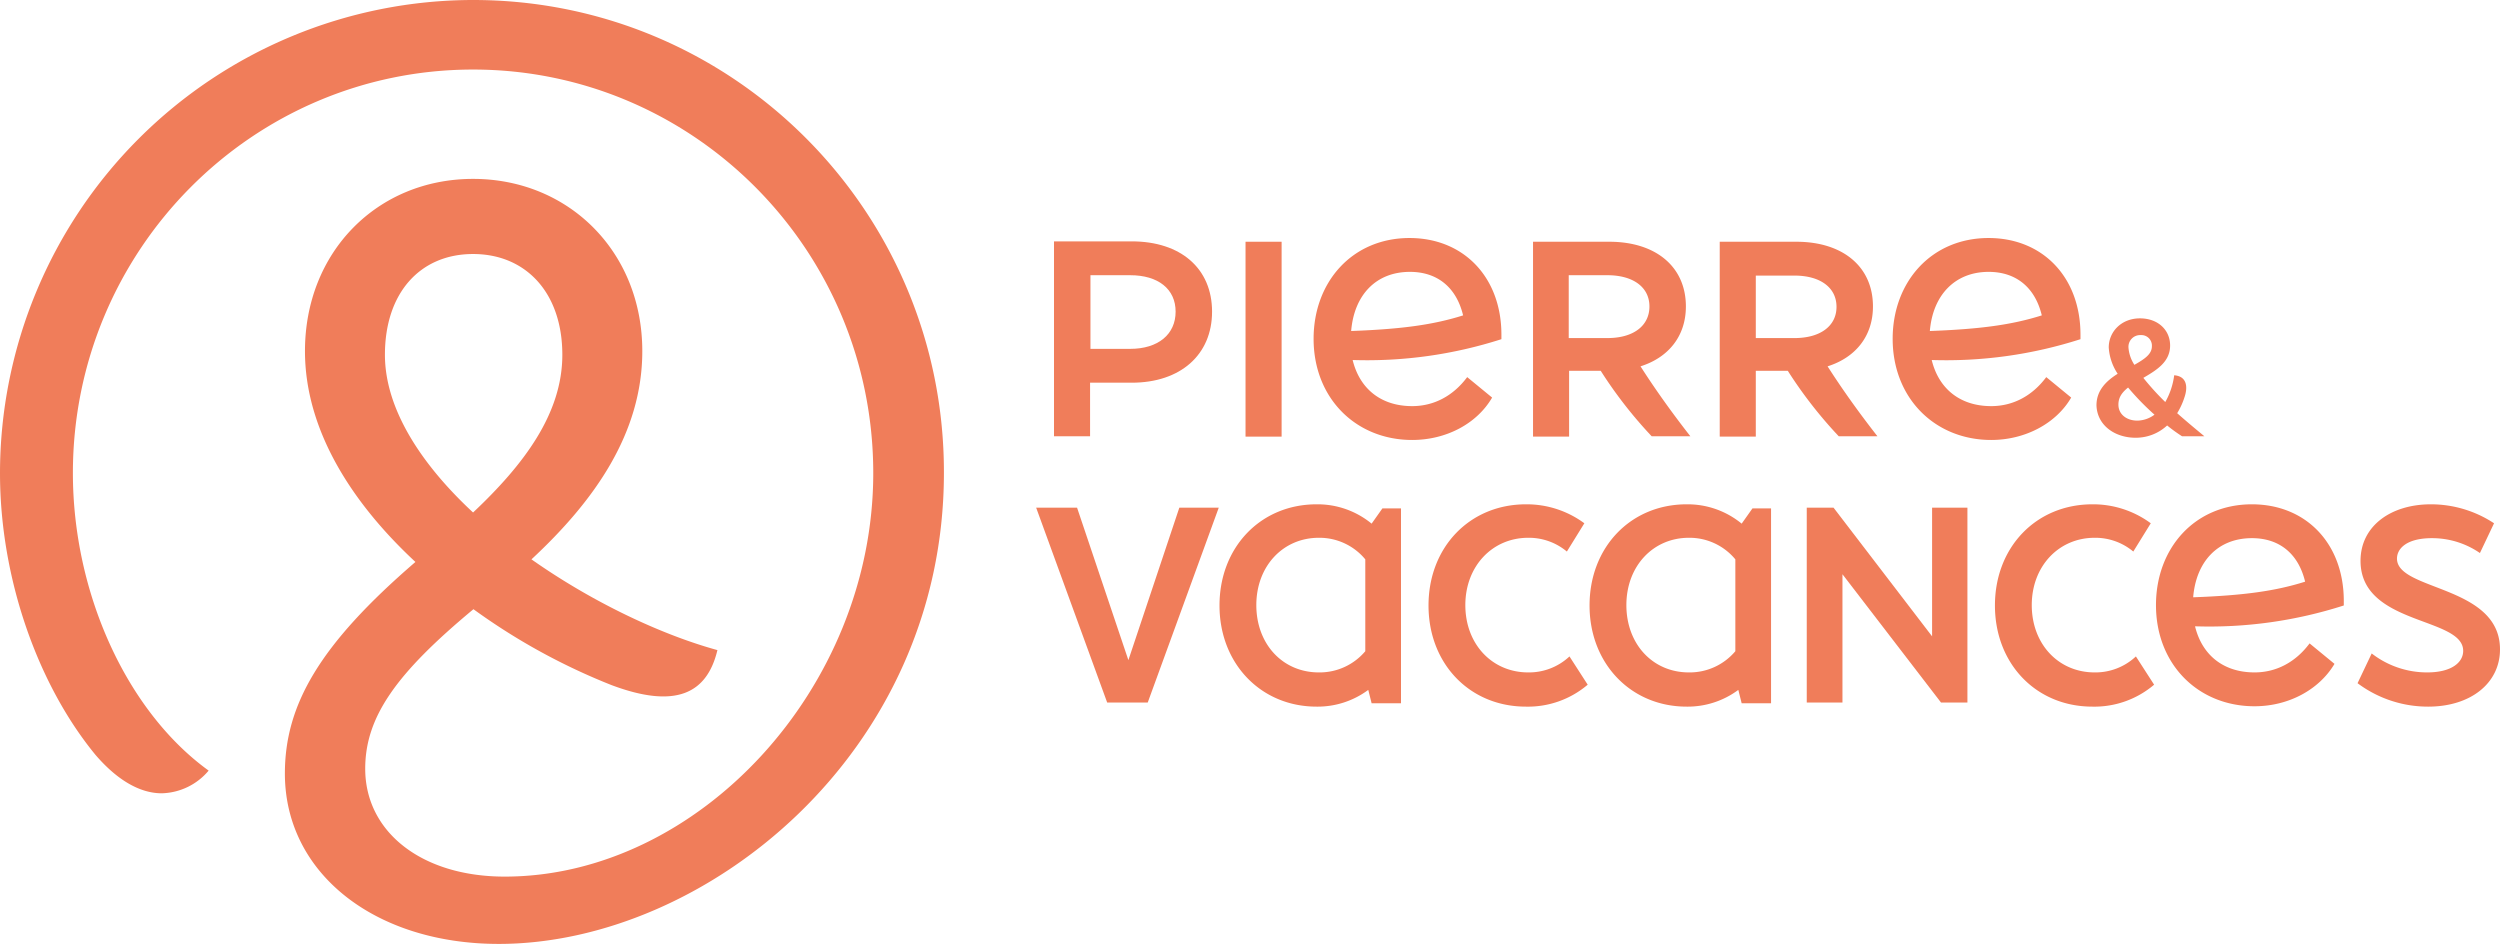
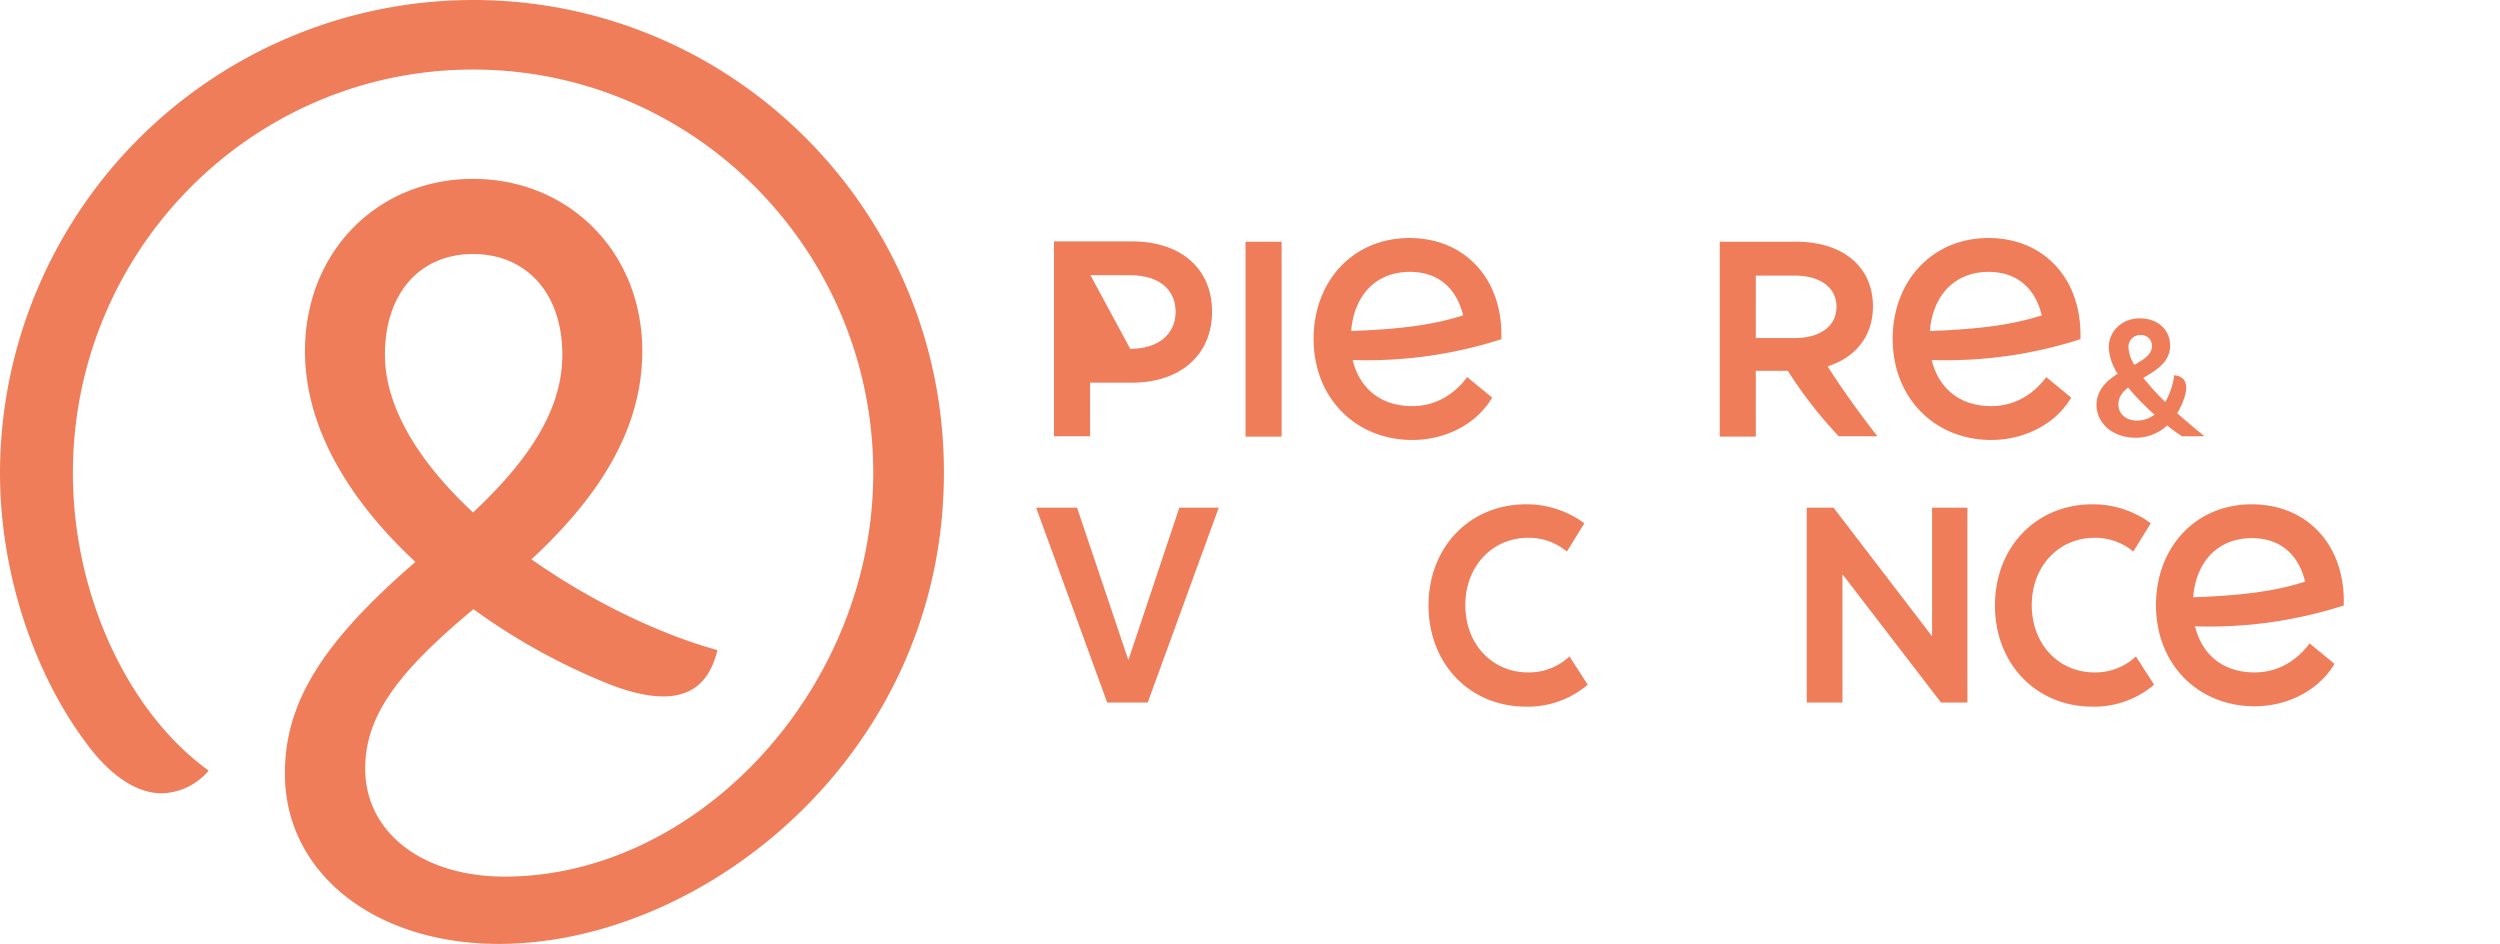
<svg xmlns="http://www.w3.org/2000/svg" id="Calque_1" data-name="Calque 1" width="672.2" height="253.8" viewBox="0 0 672.2 253.8">
  <defs>
    <style>.cls-1{fill:#f07d5a;}</style>
  </defs>
  <title>pv-logo</title>
  <path class="cls-1" d="M212,54.3A127.33,127.33,0,0,0,84.8,181.5c0,28.5,10.3,57.1,25.7,75.8,5.6,6.5,11.7,10.3,17.8,10.3a17,17,0,0,0,12.6-6.1c-22-15.9-36.5-47.7-36.5-80C104.4,121.6,152.6,73,212,73s107.6,48.6,107.6,108.5c0,58-47.2,108.5-99.1,108.5-22.3,0-37.5-12-37.5-29,0-14,8.4-25.7,29.1-42.9a169.2,169.2,0,0,0,37.1,20.4c17.3,6.5,25.7,2.3,28.5-9.4-15.3-4.2-33.8-13-50-24.4,16.9-15.7,29.8-33.9,29.8-56,0-26.7-19.8-46.3-45.5-46.3s-45.2,19.6-45.2,46.3c0,21.4,12.8,41,29.7,56.7-25.9,22.3-35.1,38.5-35.1,56.9,0,26.8,24.2,45.8,57.5,45.8,55.2,0,119.7-51,119.7-126.7C338.7,111.3,282.1,54.3,212,54.3Zm-23.7,95.4c0-16.8,9.6-27.1,23.7-27.1s24,10.3,24,27.1c0,15.8-10.3,29.5-24,42.4C198,179.1,188.3,164.2,188.3,149.7Z" transform="translate(-84.8 -54.3)" />
  <rect class="cls-1" x="334.9" y="65" width="9.7" height="52.4" />
-   <path class="cls-1" d="M378,157.2h11.1c13.1,0,21.6-7.5,21.6-19.1s-8.4-18.9-21.6-18.9H368.2v52.4h9.7V157.2Zm0-28.9h10.7c7.5,0,12.2,3.7,12.2,9.8s-4.7,10-12.2,10H378Z" transform="translate(-84.8 -54.3)" />
-   <path class="cls-1" d="M506.6,154h8.6a118.33,118.33,0,0,0,13.7,17.6h10.4c-5-6.4-9.5-12.7-13.4-18.8,7.6-2.4,12.2-8.2,12.2-16.1,0-10.7-8.1-17.4-20.6-17.4H497v52.4h9.7V154Zm0-25.7H517c6.9,0,11.3,3.2,11.3,8.4s-4.3,8.5-11.3,8.5H506.6Z" transform="translate(-84.8 -54.3)" />
+   <path class="cls-1" d="M378,157.2h11.1c13.1,0,21.6-7.5,21.6-19.1s-8.4-18.9-21.6-18.9H368.2v52.4h9.7V157.2Zm0-28.9h10.7c7.5,0,12.2,3.7,12.2,9.8s-4.7,10-12.2,10Z" transform="translate(-84.8 -54.3)" />
  <path class="cls-1" d="M589.6,171.6c-5-6.4-9.5-12.7-13.4-18.8,7.6-2.4,12.2-8.2,12.2-16.1,0-10.7-8.1-17.4-20.6-17.4H547.2v52.4h9.7V154h8.6a118.33,118.33,0,0,0,13.7,17.6Zm-22.3-26.4H556.9V128.4h10.4c6.9,0,11.3,3.2,11.3,8.4S574.2,145.2,567.3,145.2Z" transform="translate(-84.8 -54.3)" />
  <path class="cls-1" d="M659,172a12.38,12.38,0,0,0,8.5-3.3,44.4,44.4,0,0,0,4,2.9h6c-.8-.7-3.8-3.1-7.3-6.2a19.67,19.67,0,0,0,2-4.4c.8-2.4.8-5.5-2.8-5.8a19.67,19.67,0,0,1-2.4,7.2,70.73,70.73,0,0,1-5.9-6.5c3.6-2.1,7.2-4.3,7.2-8.7,0-4.2-3.3-7.3-8.1-7.3-5.1,0-8.4,3.7-8.4,7.8a14.3,14.3,0,0,0,2.4,7.1c-3,1.9-5.7,4.4-5.7,8.5C648.7,168.8,653.6,172,659,172Zm1.4-27.6a2.83,2.83,0,0,1,3,3c0,2.2-2.1,3.5-4.7,5a9.75,9.75,0,0,1-1.6-4.7A3.15,3.15,0,0,1,660.4,144.4ZM657,158.5a70.07,70.07,0,0,0,7.1,7.3,8,8,0,0,1-4.6,1.6c-2.9,0-5.1-1.7-5.1-4.3C654.4,161.1,655.4,159.8,657,158.5Z" transform="translate(-84.8 -54.3)" />
  <path class="cls-1" d="M486,161.2l-6.7-5.5c-3.8,5.1-9,7.8-14.8,7.8-8.3,0-14.1-4.6-16-12.4a118.1,118.1,0,0,0,40-5.6v-1.2c0-15.5-10.2-26-24.7-26-15.4,0-25.8,11.8-25.8,27.1,0,16,11.4,27.2,26.5,27.2C473.8,172.6,482,168.1,486,161.2Zm-22.1-33.8c7.4,0,12.5,4.2,14.3,11.7-7.9,2.5-16.4,3.7-30.1,4.2C448.9,133.6,454.8,127.4,463.9,127.4Z" transform="translate(-84.8 -54.3)" />
  <path class="cls-1" d="M641.7,161.2l-6.7-5.5c-3.8,5.1-9,7.8-14.8,7.8-8.3,0-14.1-4.6-16-12.4a118.1,118.1,0,0,0,40-5.6v-1.2c0-15.5-10.2-26-24.7-26-15.4,0-25.8,11.8-25.8,27.1,0,16,11.4,27.2,26.5,27.2C629.4,172.6,637.7,168.1,641.7,161.2Zm-22.2-33.8c7.4,0,12.5,4.2,14.3,11.7-7.9,2.5-16.4,3.7-30.1,4.2C604.5,133.6,610.5,127.4,619.5,127.4Z" transform="translate(-84.8 -54.3)" />
  <path class="cls-1" d="M495.7,235.1c-9.7,0-16.9-7.6-16.9-18.1s7.3-18.1,16.9-18.1a15.93,15.93,0,0,1,10.4,3.7l4.7-7.6a26.09,26.09,0,0,0-15.7-5.1c-15.1,0-26.2,11.5-26.2,27.2s11.1,27.2,26.2,27.2a24.8,24.8,0,0,0,16.6-5.9l-4.9-7.6A15.91,15.91,0,0,1,495.7,235.1Z" transform="translate(-84.8 -54.3)" />
  <path class="cls-1" d="M648,235.1c-9.7,0-16.9-7.6-16.9-18.1s7.3-18.1,16.9-18.1a15.93,15.93,0,0,1,10.4,3.7l4.7-7.6a26.09,26.09,0,0,0-15.7-5.1c-15.1,0-26.2,11.5-26.2,27.2s11.1,27.2,26.2,27.2a24.8,24.8,0,0,0,16.6-5.9l-4.9-7.6A15.91,15.91,0,0,1,648,235.1Z" transform="translate(-84.8 -54.3)" />
-   <path class="cls-1" d="M453.6,195.1a22.89,22.89,0,0,0-14.8-5.2c-15,0-26.1,11.5-26.1,27.2s11.2,27.2,26.1,27.2a22.86,22.86,0,0,0,13.9-4.5l.9,3.6h7.9V191h-5Zm-1.7,34.3a16.07,16.07,0,0,1-12.5,5.7c-9.7,0-16.8-7.6-16.8-18.1s7.2-18.1,16.8-18.1a16,16,0,0,1,12.5,5.8Z" transform="translate(-84.8 -54.3)" />
-   <path class="cls-1" d="M553.1,195.1a22.89,22.89,0,0,0-14.8-5.2c-15,0-26.1,11.5-26.1,27.2s11.2,27.2,26.1,27.2a22.86,22.86,0,0,0,13.9-4.5l.9,3.6H561V191h-5Zm-1.7,34.3a16.07,16.07,0,0,1-12.5,5.7c-9.7,0-16.8-7.6-16.8-18.1s7.2-18.1,16.8-18.1a16,16,0,0,1,12.5,5.8Z" transform="translate(-84.8 -54.3)" />
  <polygon class="cls-1" points="303.4 177.5 289.6 136.5 278.6 136.5 297.7 188.9 308.6 188.9 327.7 136.5 317.1 136.5 303.4 177.5" />
  <path class="cls-1" d="M690.3,189.9c-15.4,0-25.8,11.8-25.8,27.1,0,16,11.4,27.2,26.5,27.2,9.2,0,17.4-4.5,21.5-11.4l-6.7-5.5c-3.8,5.1-9,7.8-14.8,7.8-8.3,0-14.1-4.6-16-12.4a118.1,118.1,0,0,0,40-5.6v-1.2C715,200.4,704.8,189.9,690.3,189.9Zm-15.8,25c.8-9.7,6.7-15.9,15.8-15.9,7.4,0,12.5,4.2,14.3,11.7C696.7,213.2,688.2,214.4,674.5,214.9Z" transform="translate(-84.8 -54.3)" />
-   <path class="cls-1" d="M729.3,204.5c0-2.7,2.6-5.5,9.4-5.5a22.65,22.65,0,0,1,12.9,4l3.8-8a30.78,30.78,0,0,0-17-5.1c-10.7,0-18.9,5.8-18.9,15.2,0,17.4,27.6,15,27.6,24.2,0,3.1-3.1,5.8-9.7,5.8a24.28,24.28,0,0,1-14.9-5.1l-3.8,8a31.59,31.59,0,0,0,19,6.3c11.4,0,19.3-6.3,19.3-15.4C757,211.6,729.3,213.2,729.3,204.5Z" transform="translate(-84.8 -54.3)" />
  <polygon class="cls-1" points="519.5 171.1 493 136.5 485.8 136.5 485.8 188.9 495.4 188.9 495.4 154.4 521.9 188.9 529 188.9 529 136.5 519.5 136.5 519.5 171.1" />
</svg>